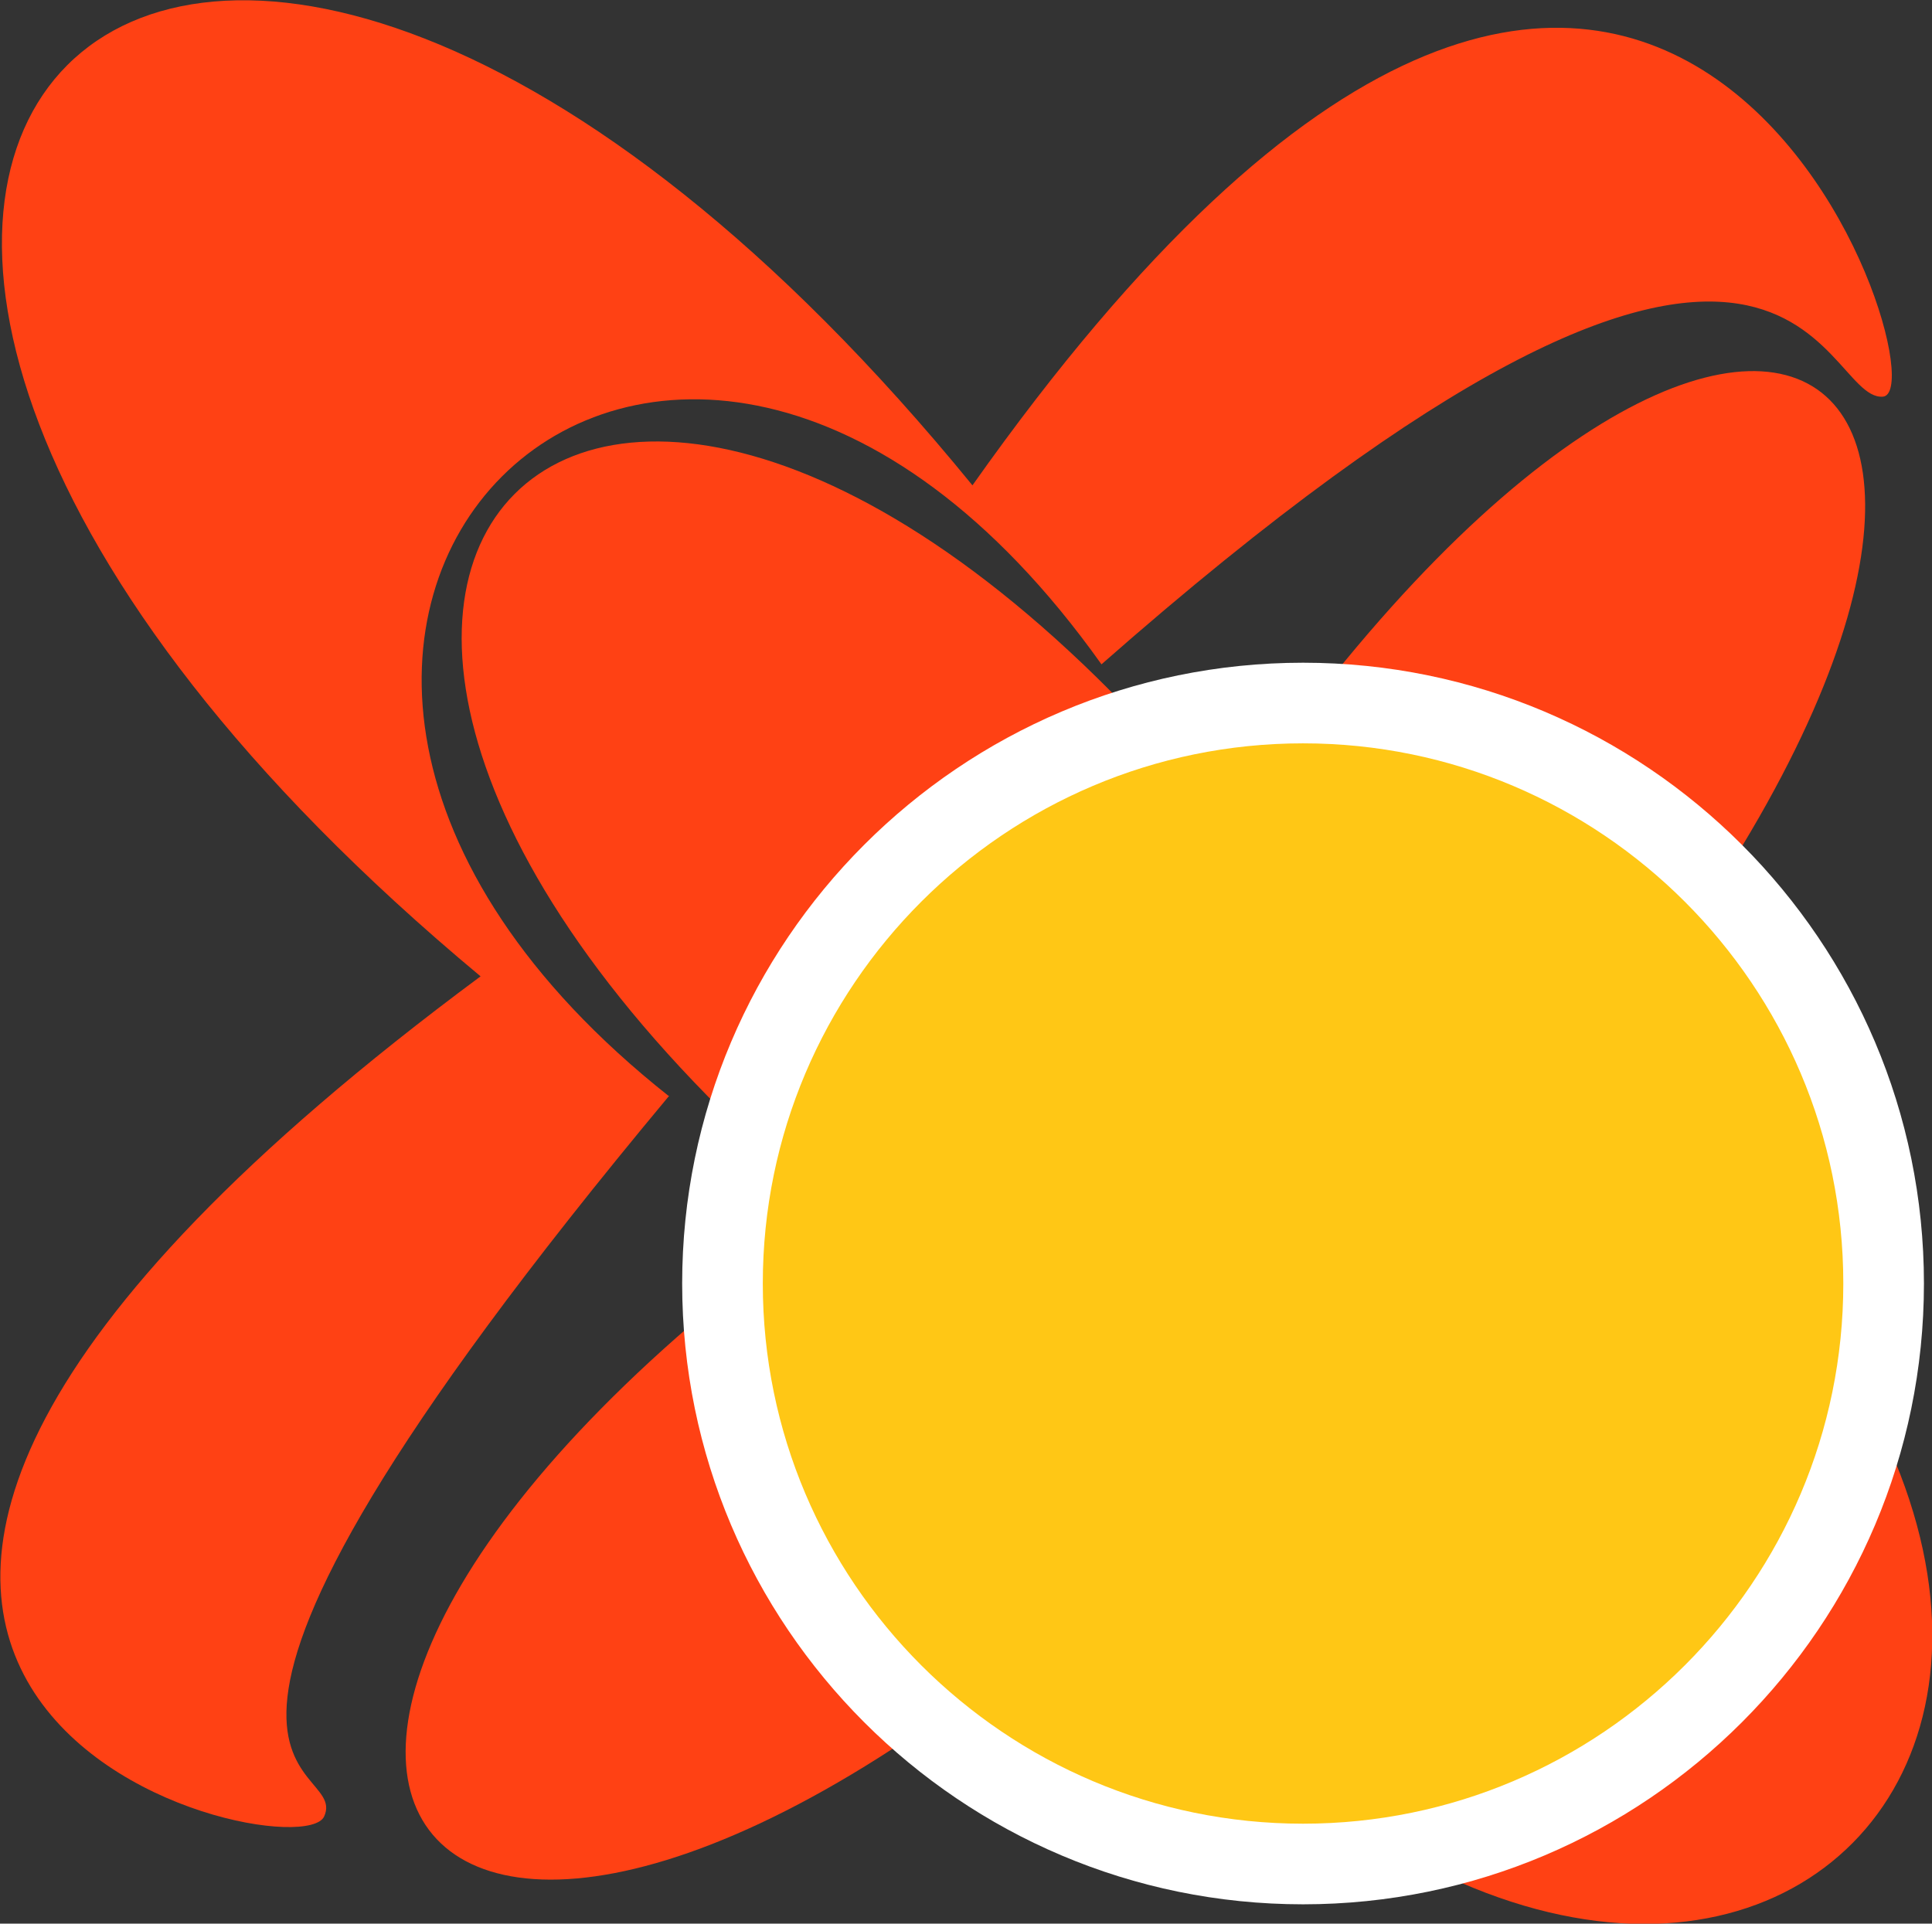
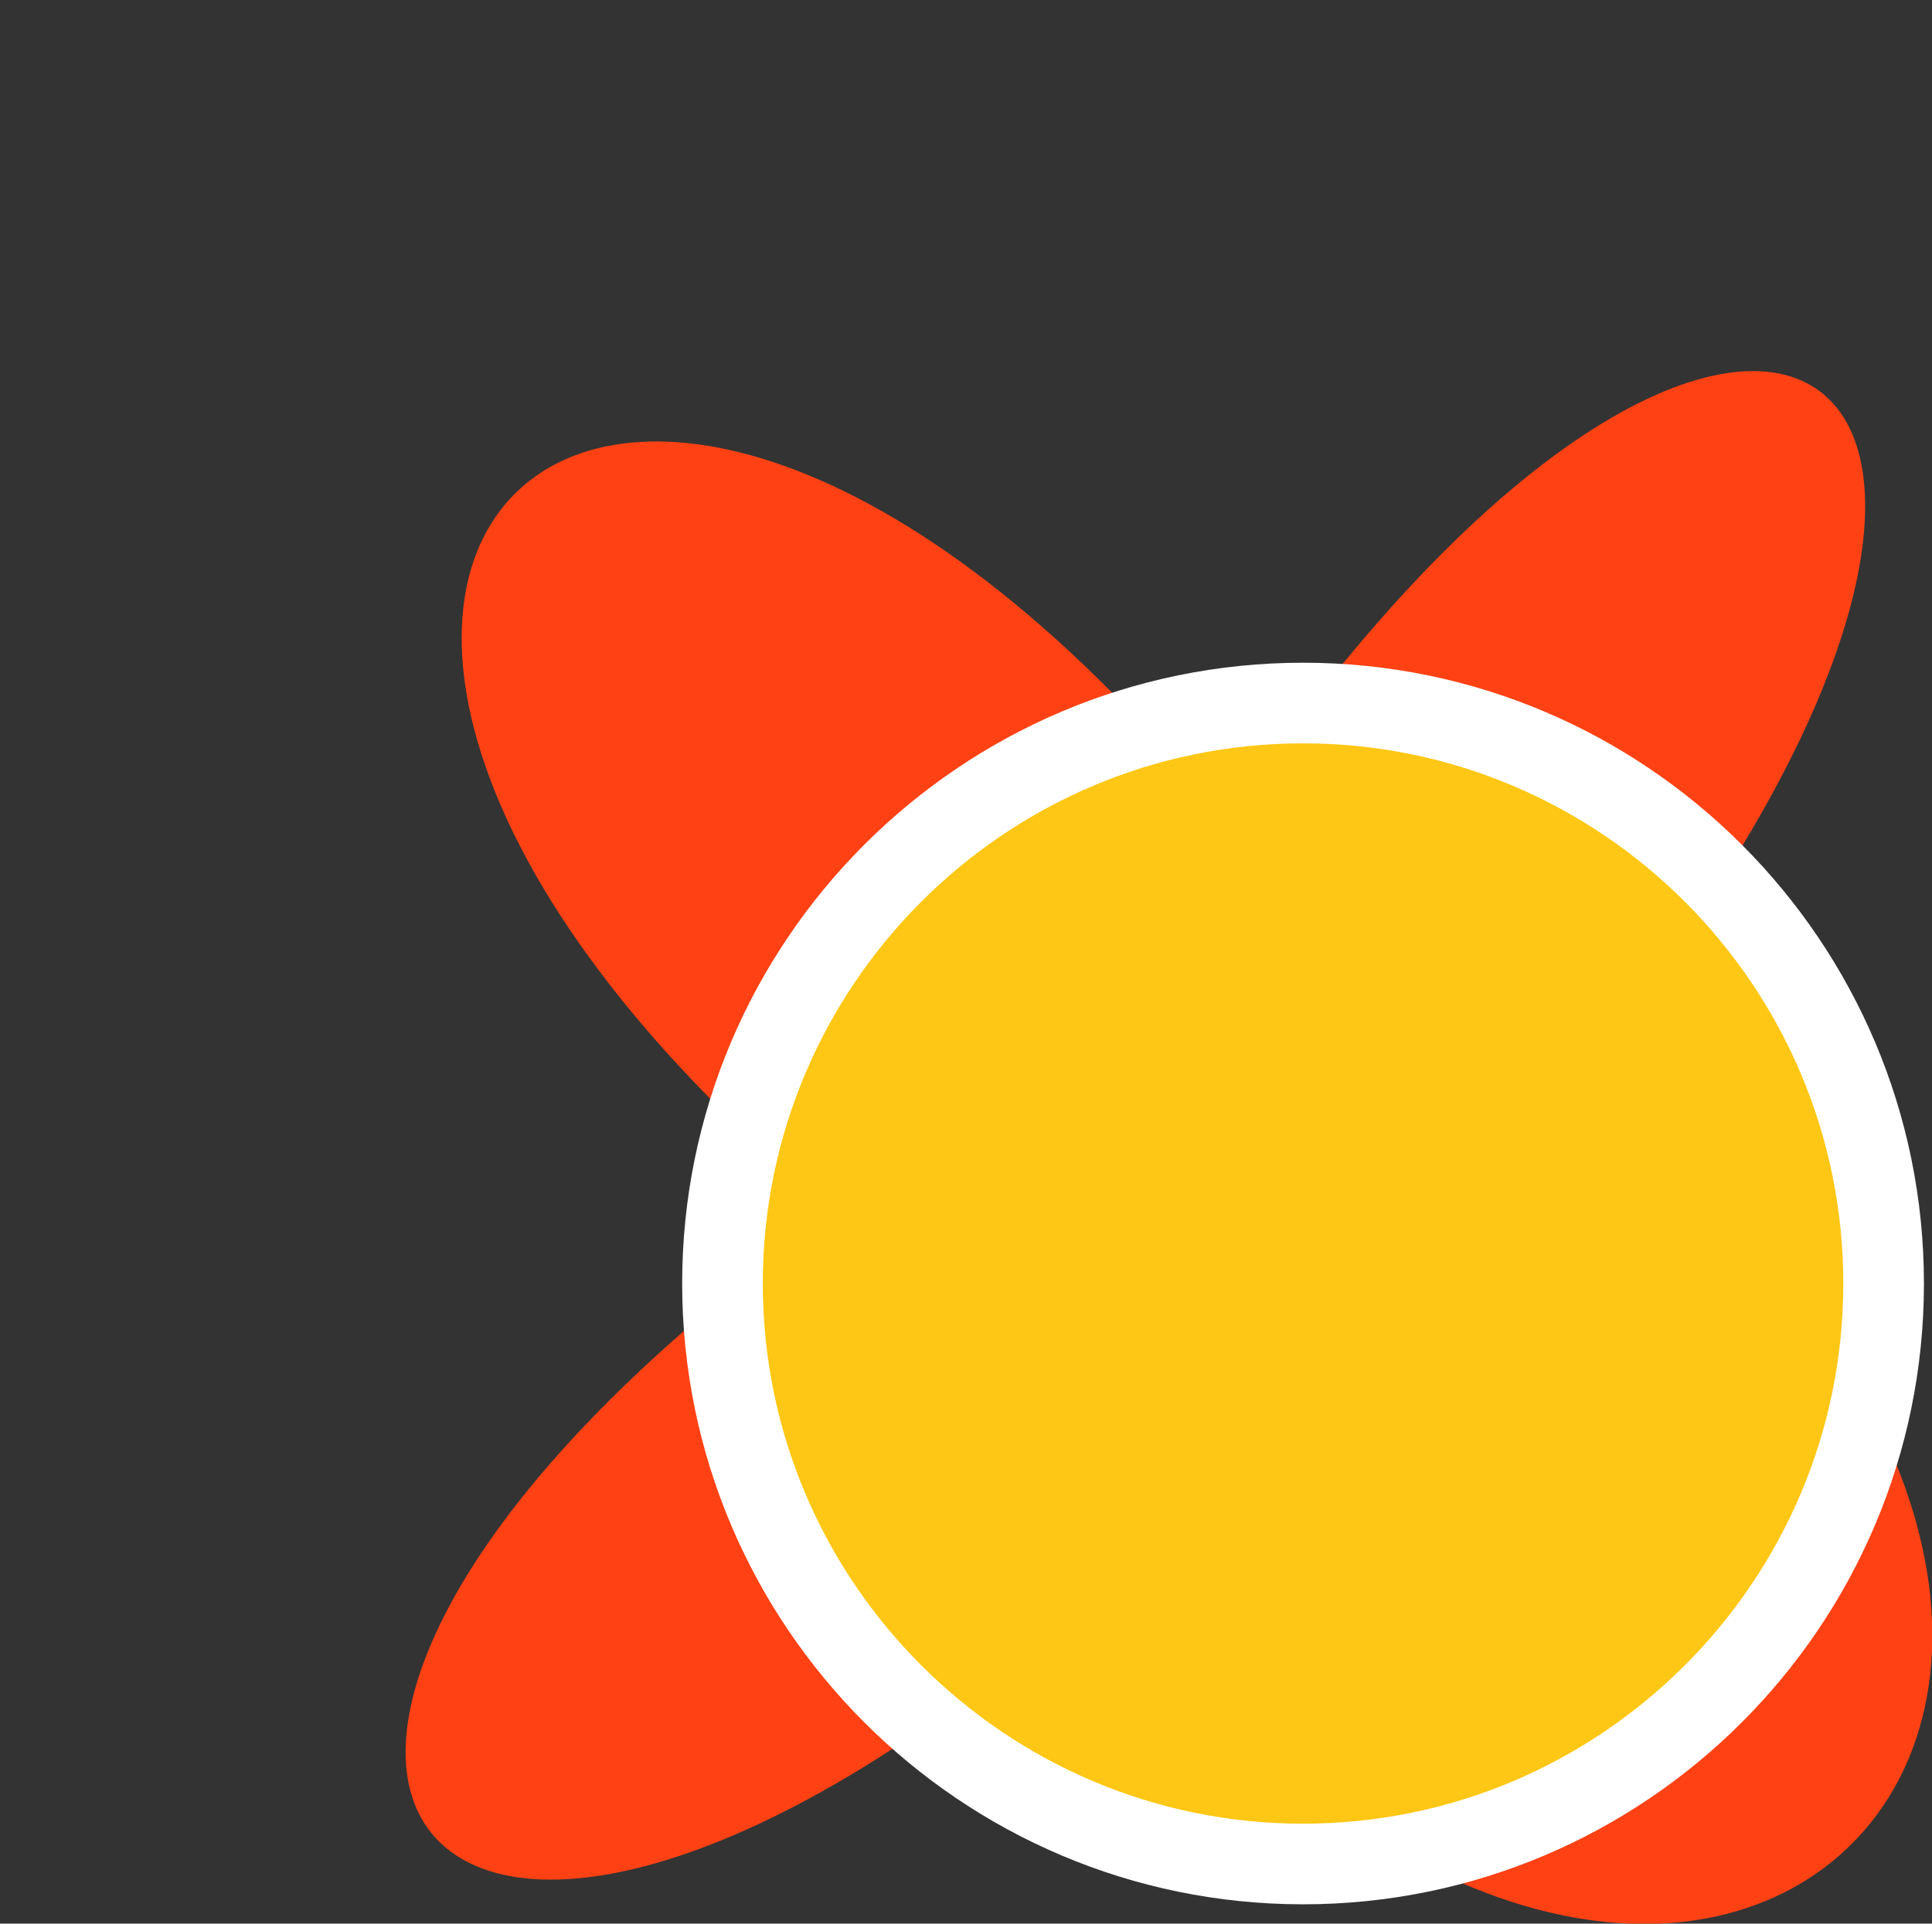
<svg xmlns="http://www.w3.org/2000/svg" id="_イヤー_1" viewBox="0 0 23.96 23.86">
  <rect x="0" y="0" width="23.96" height="23.86" fill="#333333" stroke="none" />
  <defs>
    <style>.cls-1{fill:#ff4114;}.cls-2{fill:#ffc715;stroke:#fff;stroke-miterlimit:10;}</style>
  </defs>
  <g>
-     <path class="cls-1" d="M8.3,13.6c-7.27-5.75-.05-12.97,5.36-5.36,8.64-7.6,8.88-3.26,9.69-3.32s-2.77-10.96-11.29,1.1C2.21-6.05-5.99,2.16,5.96,12.11c-11.95,8.86-2.28,11.17-1.94,10.42s-2.98-.23,4.28-8.94Z" />
    <path class="cls-1" d="M19.7,13.17c7.13-8.77,1.92-12.48-4.49-2.99C7.52,.69,.98,7.24,10.35,15.04c-9.37,6.7-5.16,12.18,3.35,4.62,7.33,9.35,15.4,1.21,6.03-6.1" />
  </g>
  <path class="cls-2" d="M16.16,23.12c-3.97,0-7.2-3.23-7.2-7.2s3.23-7.2,7.2-7.2,7.2,3.23,7.2,7.2-3.23,7.2-7.2,7.2Z" />
</svg>